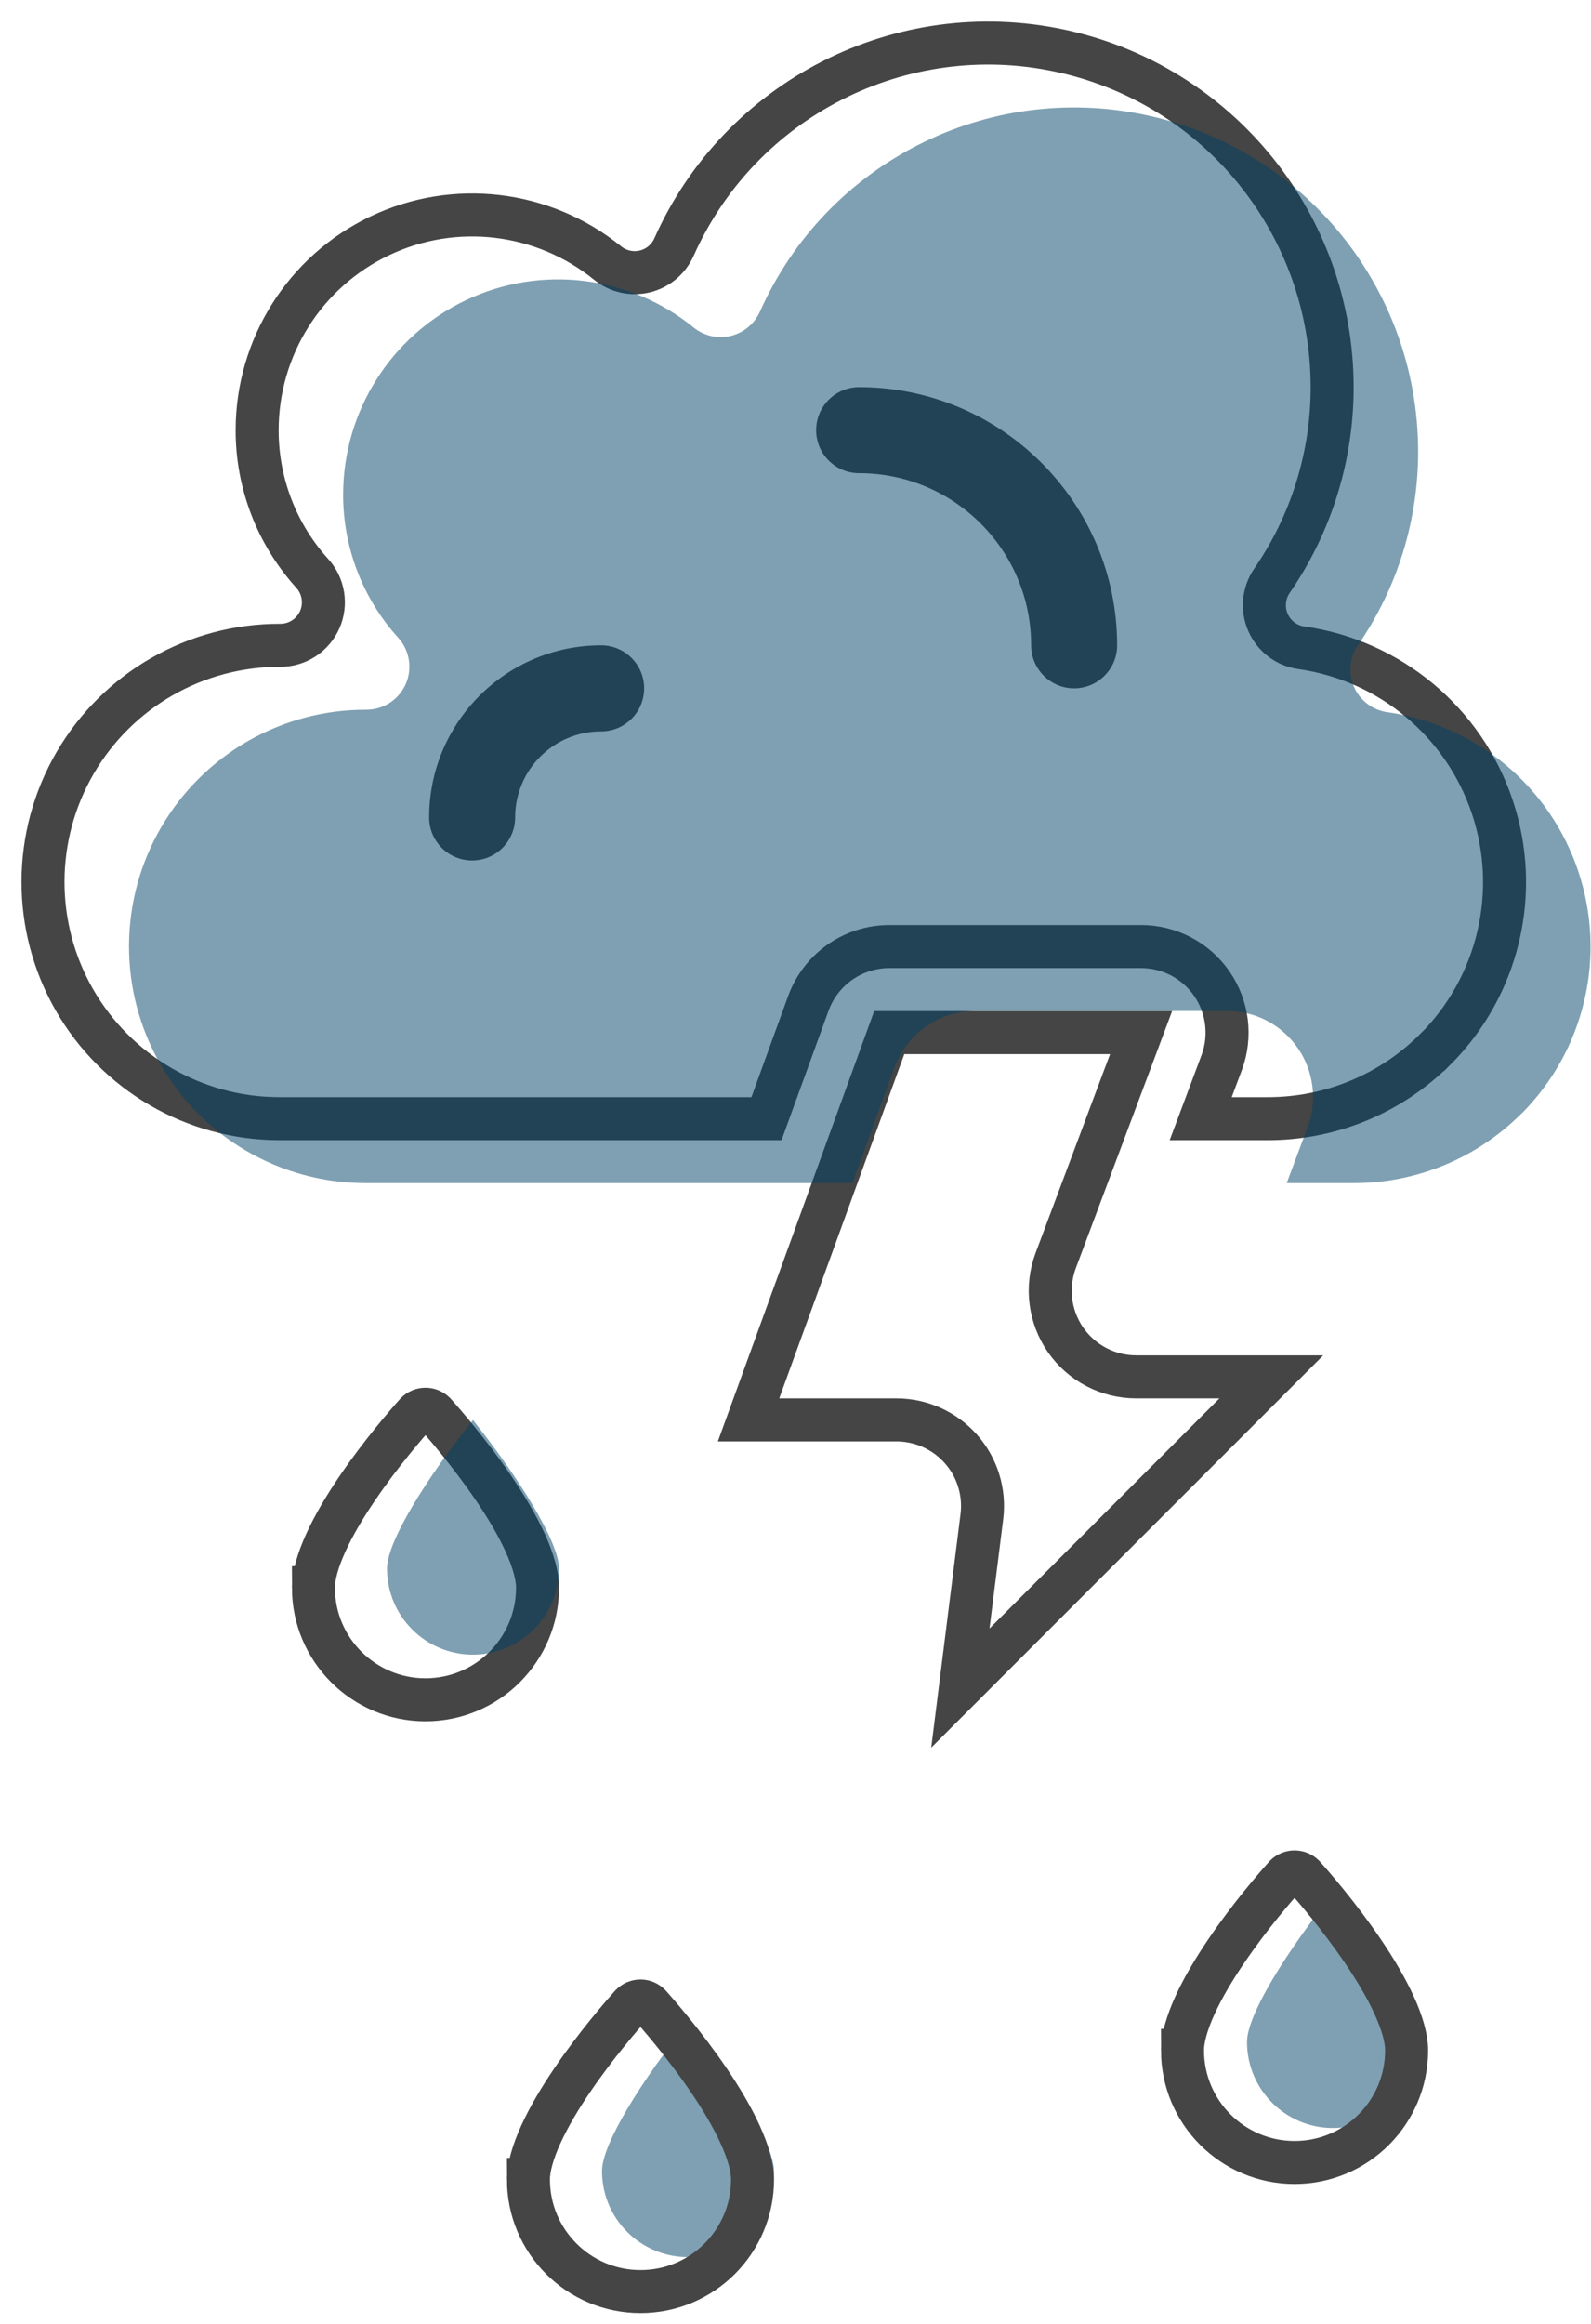
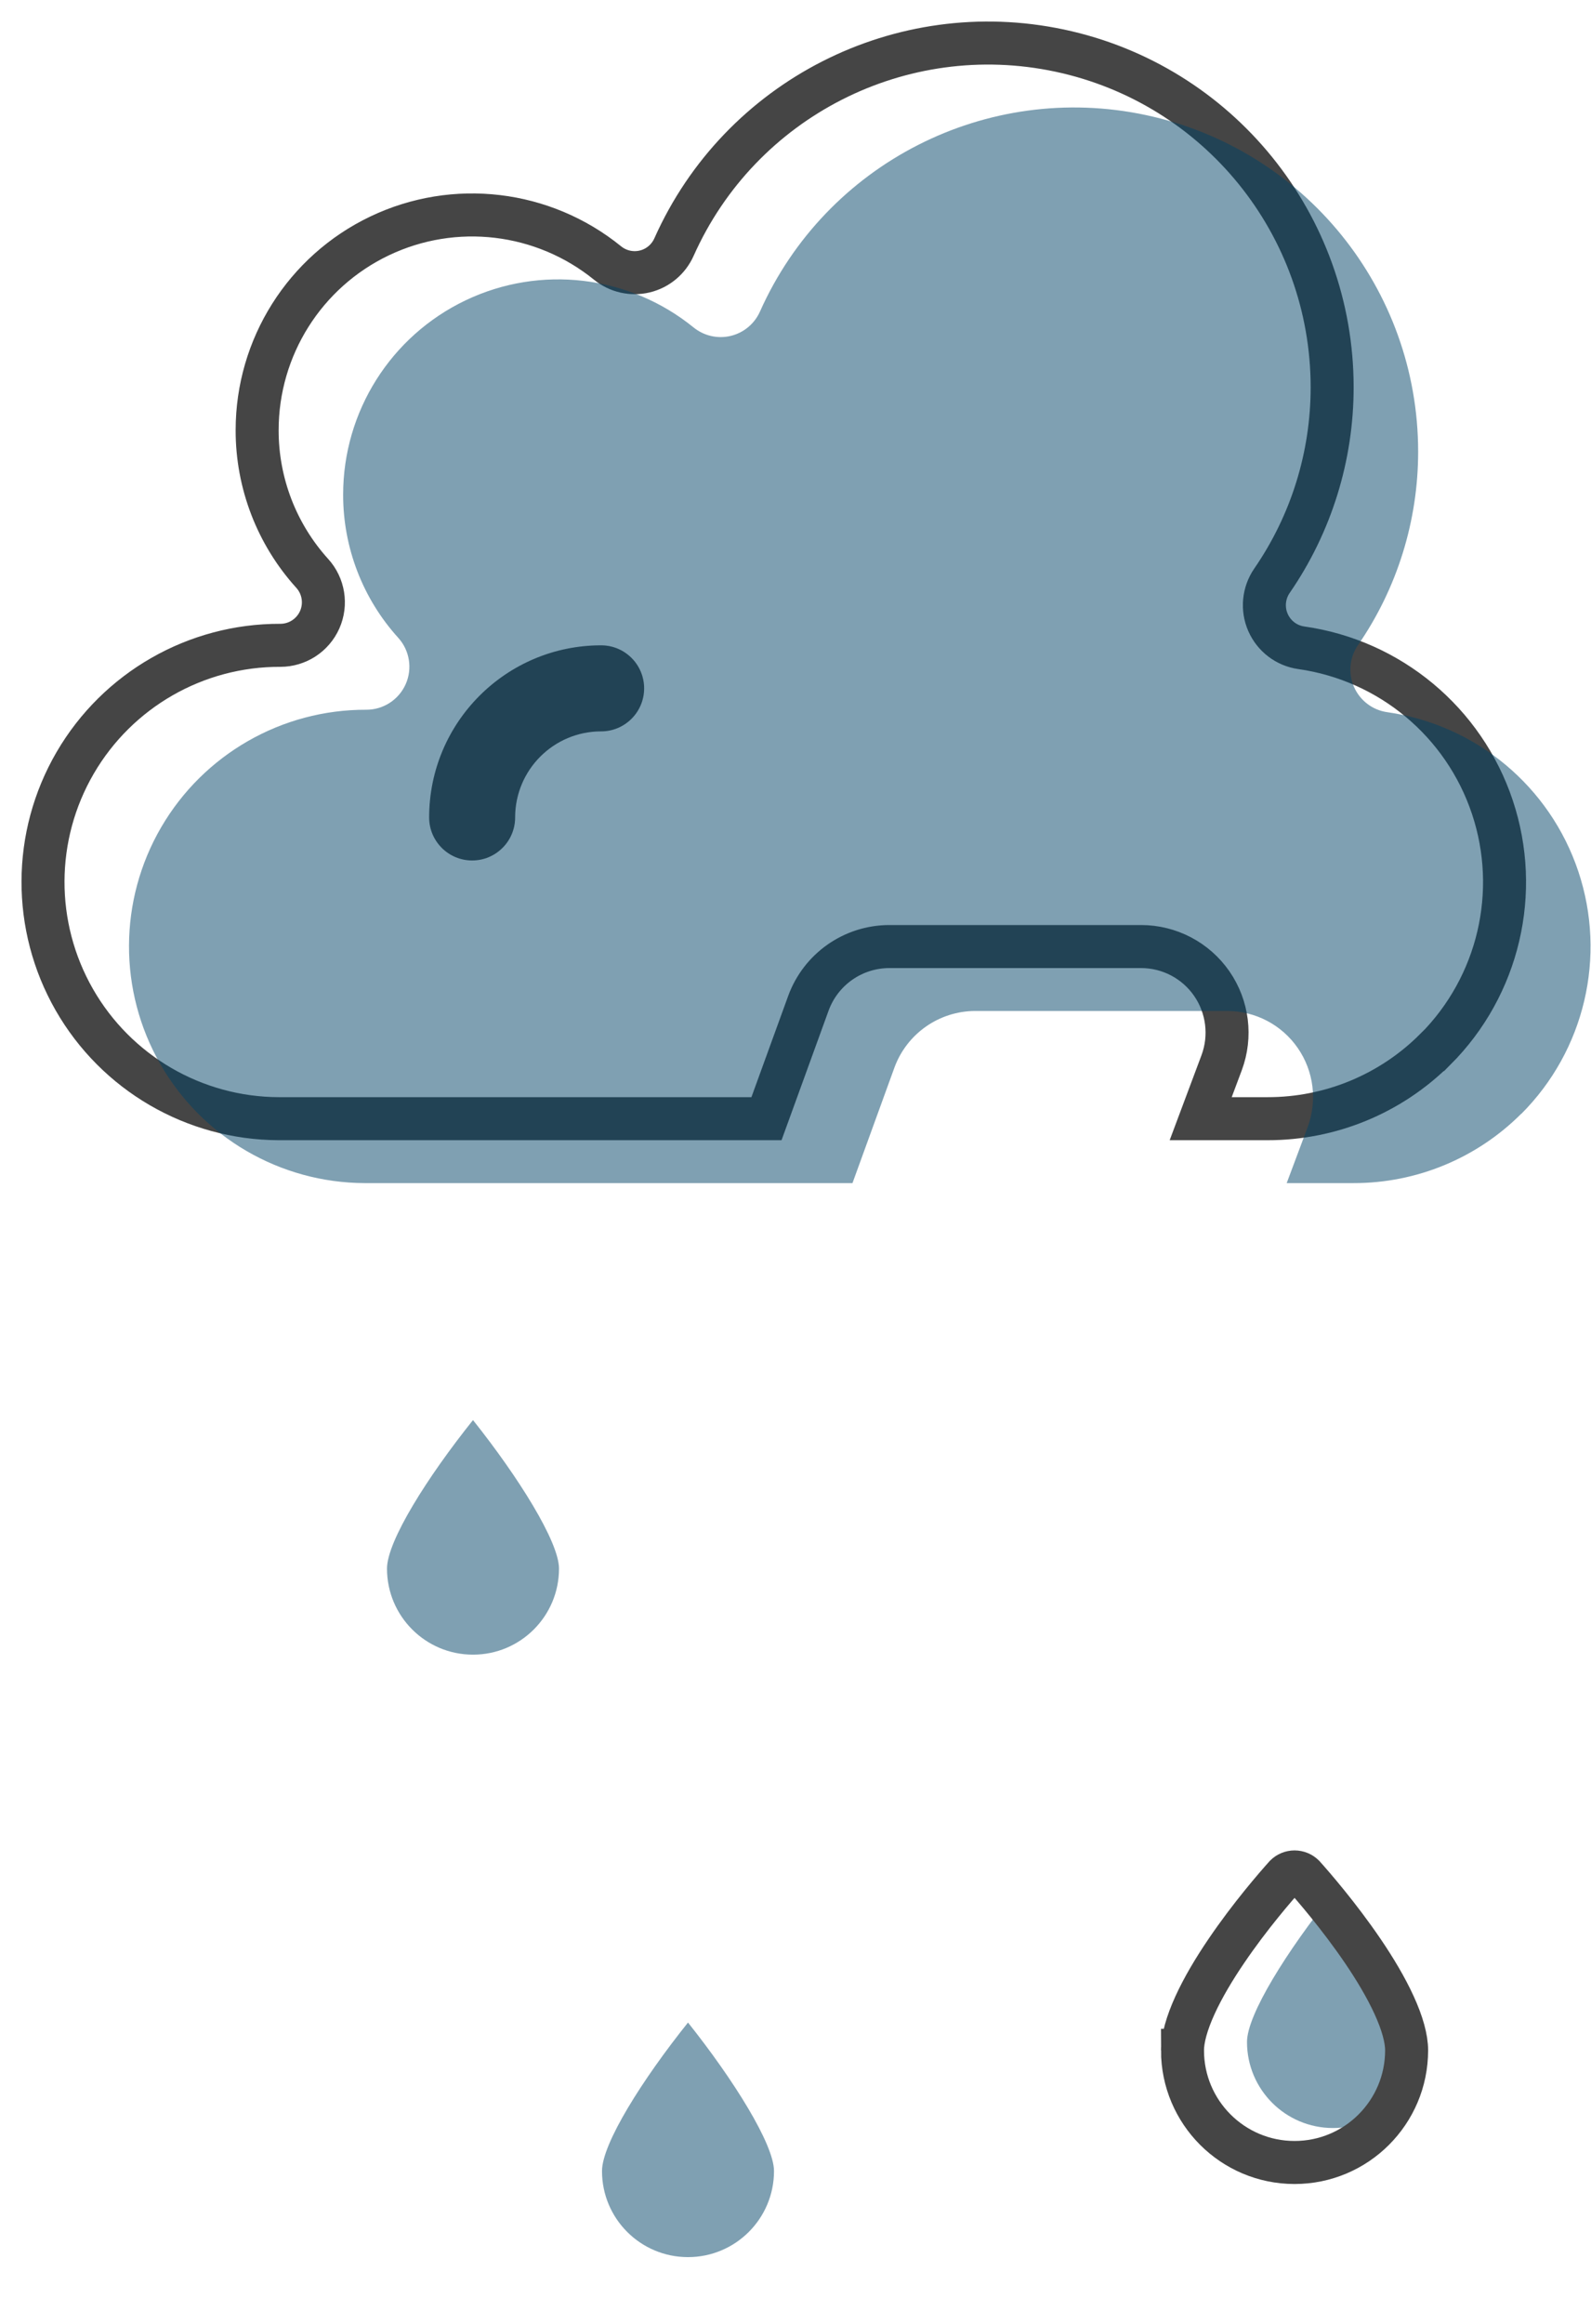
<svg xmlns="http://www.w3.org/2000/svg" fill="none" height="54" viewBox="0 0 37 54" width="37">
  <g stroke="#454545">
-     <path d="m7.289 36.894c0-.272.099-.63.29-1.049.188-.412.448-.846.729-1.259.555-.817 1.162-1.514 1.374-1.75.057-.056.133-.088.213-.088.08 0 .156.032.213.088.212.236.819.934 1.374 1.75.281.413.541.847.729 1.259.192.42.29.777.29 1.049 0 1.439-1.167 2.606-2.606 2.606-1.439 0-2.606-1.167-2.606-2.606z" />
-     <path clip-rule="evenodd" d="m29.566 31.996-7.232 7.232.5-3.983c.071-.57-.105-1.143-.486-1.573s-.927-.676-1.501-.676h-3.439l2.036-5.6c0-.011.007-.022.012-.033l1.224-3.367h5.857l-1.987 5.3c-.229.614-.143 1.301.23 1.84.374.538.987.86 1.643.86z" fill-rule="evenodd" />
    <path clip-rule="evenodd" d="m33.376 24.386c-1.033 1.033-2.435 1.612-3.896 1.61h-1.557l.487-1.3c.229-.614.143-1.301-.23-1.84-.373-.538-.987-.86-1.643-.86h-5.857c-.841.002-1.591.527-1.88 1.317l-.975 2.683h-11.345c-1.965-.007-3.777-1.062-4.753-2.767-.976-1.705-.969-3.802.02-5.5.989-1.698 2.808-2.74 4.773-2.733.396 0.0.754-.233.915-.595.16-.362.092-.784-.174-1.077-.826-.911-1.283-2.098-1.281-3.328-0-1.928 1.108-3.684 2.848-4.514 1.74-.83 3.802-.585 5.3.629.242.197.561.27.864.198.303-.072.555-.282.682-.567 1.538-3.448 5.277-5.351 8.97-4.566 3.693.785 6.334 4.045 6.336 7.82.001 1.607-.487 3.177-1.4 4.5-.196.285-.231.652-.092.969.139.317.432.54.775.588 2.063.293 3.783 1.727 4.443 3.703.66 1.976.147 4.156-1.326 5.63z" fill-rule="evenodd" />
  </g>
-   <path d="m19.98 8.996c-.552 0-1 .448-1 1s.448 1 1 1c2.209 0 4 1.791 4 4 0 .552.448 1 1 1s1-.448 1-1c-.003-3.312-2.688-5.997-6-6z" fill="#454545" />
  <path d="m13.98 14.996c-2.209 0-4 1.791-4 4 0 .552.448 1 1 1s1-.448 1-1c0-1.105.895-2 2-2 .552 0 1-.448 1-1s-.448-1-1-1z" fill="#454545" />
  <g clip-rule="evenodd" fill="#004367" fill-opacity=".5" fill-rule="evenodd">
    <path d="m35.376 25.883c-1.033 1.033-2.435 1.612-3.896 1.61h-1.557l.487-1.3c.229-.614.143-1.302-.23-1.84-.373-.539-.987-.86-1.643-.86h-5.857c-.841.002-1.591.527-1.88 1.317l-.975 2.683h-11.345c-1.965-.007-3.777-1.062-4.753-2.767-.976-1.705-.969-3.802.02-5.5.989-1.698 2.808-2.74 4.773-2.733.396 0.0.754-.233.915-.595.16-.362.092-.784-.174-1.077-.826-.911-1.283-2.098-1.281-3.328-0-1.928 1.108-3.684 2.848-4.514 1.74-.83 3.802-.585 5.3.629.242.197.561.27.864.198.303-.072.555-.282.682-.567 1.538-3.448 5.277-5.351 8.97-4.566 3.693.785 6.334 4.045 6.336 7.82.001 1.607-.487 3.177-1.4 4.5-.196.285-.231.652-.092.969.139.317.432.54.775.588 2.063.293 3.783 1.727 4.443 3.703.66 1.976.147 4.156-1.326 5.63z" />
    <path d="m11 38.451c-1.105 0-2-.895-2-2 0-.638.939-2.126 2-3.451 1.062 1.332 2 2.832 2 3.451 0 1.105-.895 2-2 2z" />
    <path d="m16 52.451c-1.105 0-2-.895-2-2 0-.638.939-2.126 2-3.451 1.062 1.332 2 2.832 2 3.451 0 1.105-.895 2-2 2z" />
    <path d="m31 49.451c-1.105 0-2-.895-2-2 0-.638.939-2.126 2-3.451 1.062 1.332 2 2.832 2 3.451 0 1.105-.895 2-2 2z" />
  </g>
  <path d="m27.5 47.646c0-.272.099-.63.29-1.049.188-.412.448-.846.729-1.259.554-.817 1.162-1.514 1.374-1.75.057-.056.133-.088.213-.088s.156.032.213.088c.212.236.819.934 1.374 1.75.281.413.541.847.729 1.259.192.42.29.777.29 1.049 0 1.439-1.167 2.606-2.606 2.606-1.439 0-2.606-1.167-2.606-2.606z" stroke="#454545" />
-   <path d="m12.289 50.646c0-.272.099-.63.29-1.049.188-.412.448-.846.729-1.259.555-.817 1.162-1.514 1.374-1.75.057-.056.133-.088.213-.088s.156.032.213.088c.212.236.819.934 1.374 1.75.281.413.541.847.729 1.259.192.42.29.777.29 1.049 0 1.439-1.167 2.606-2.606 2.606-1.439 0-2.606-1.167-2.606-2.606z" stroke="#454545" />
</svg>